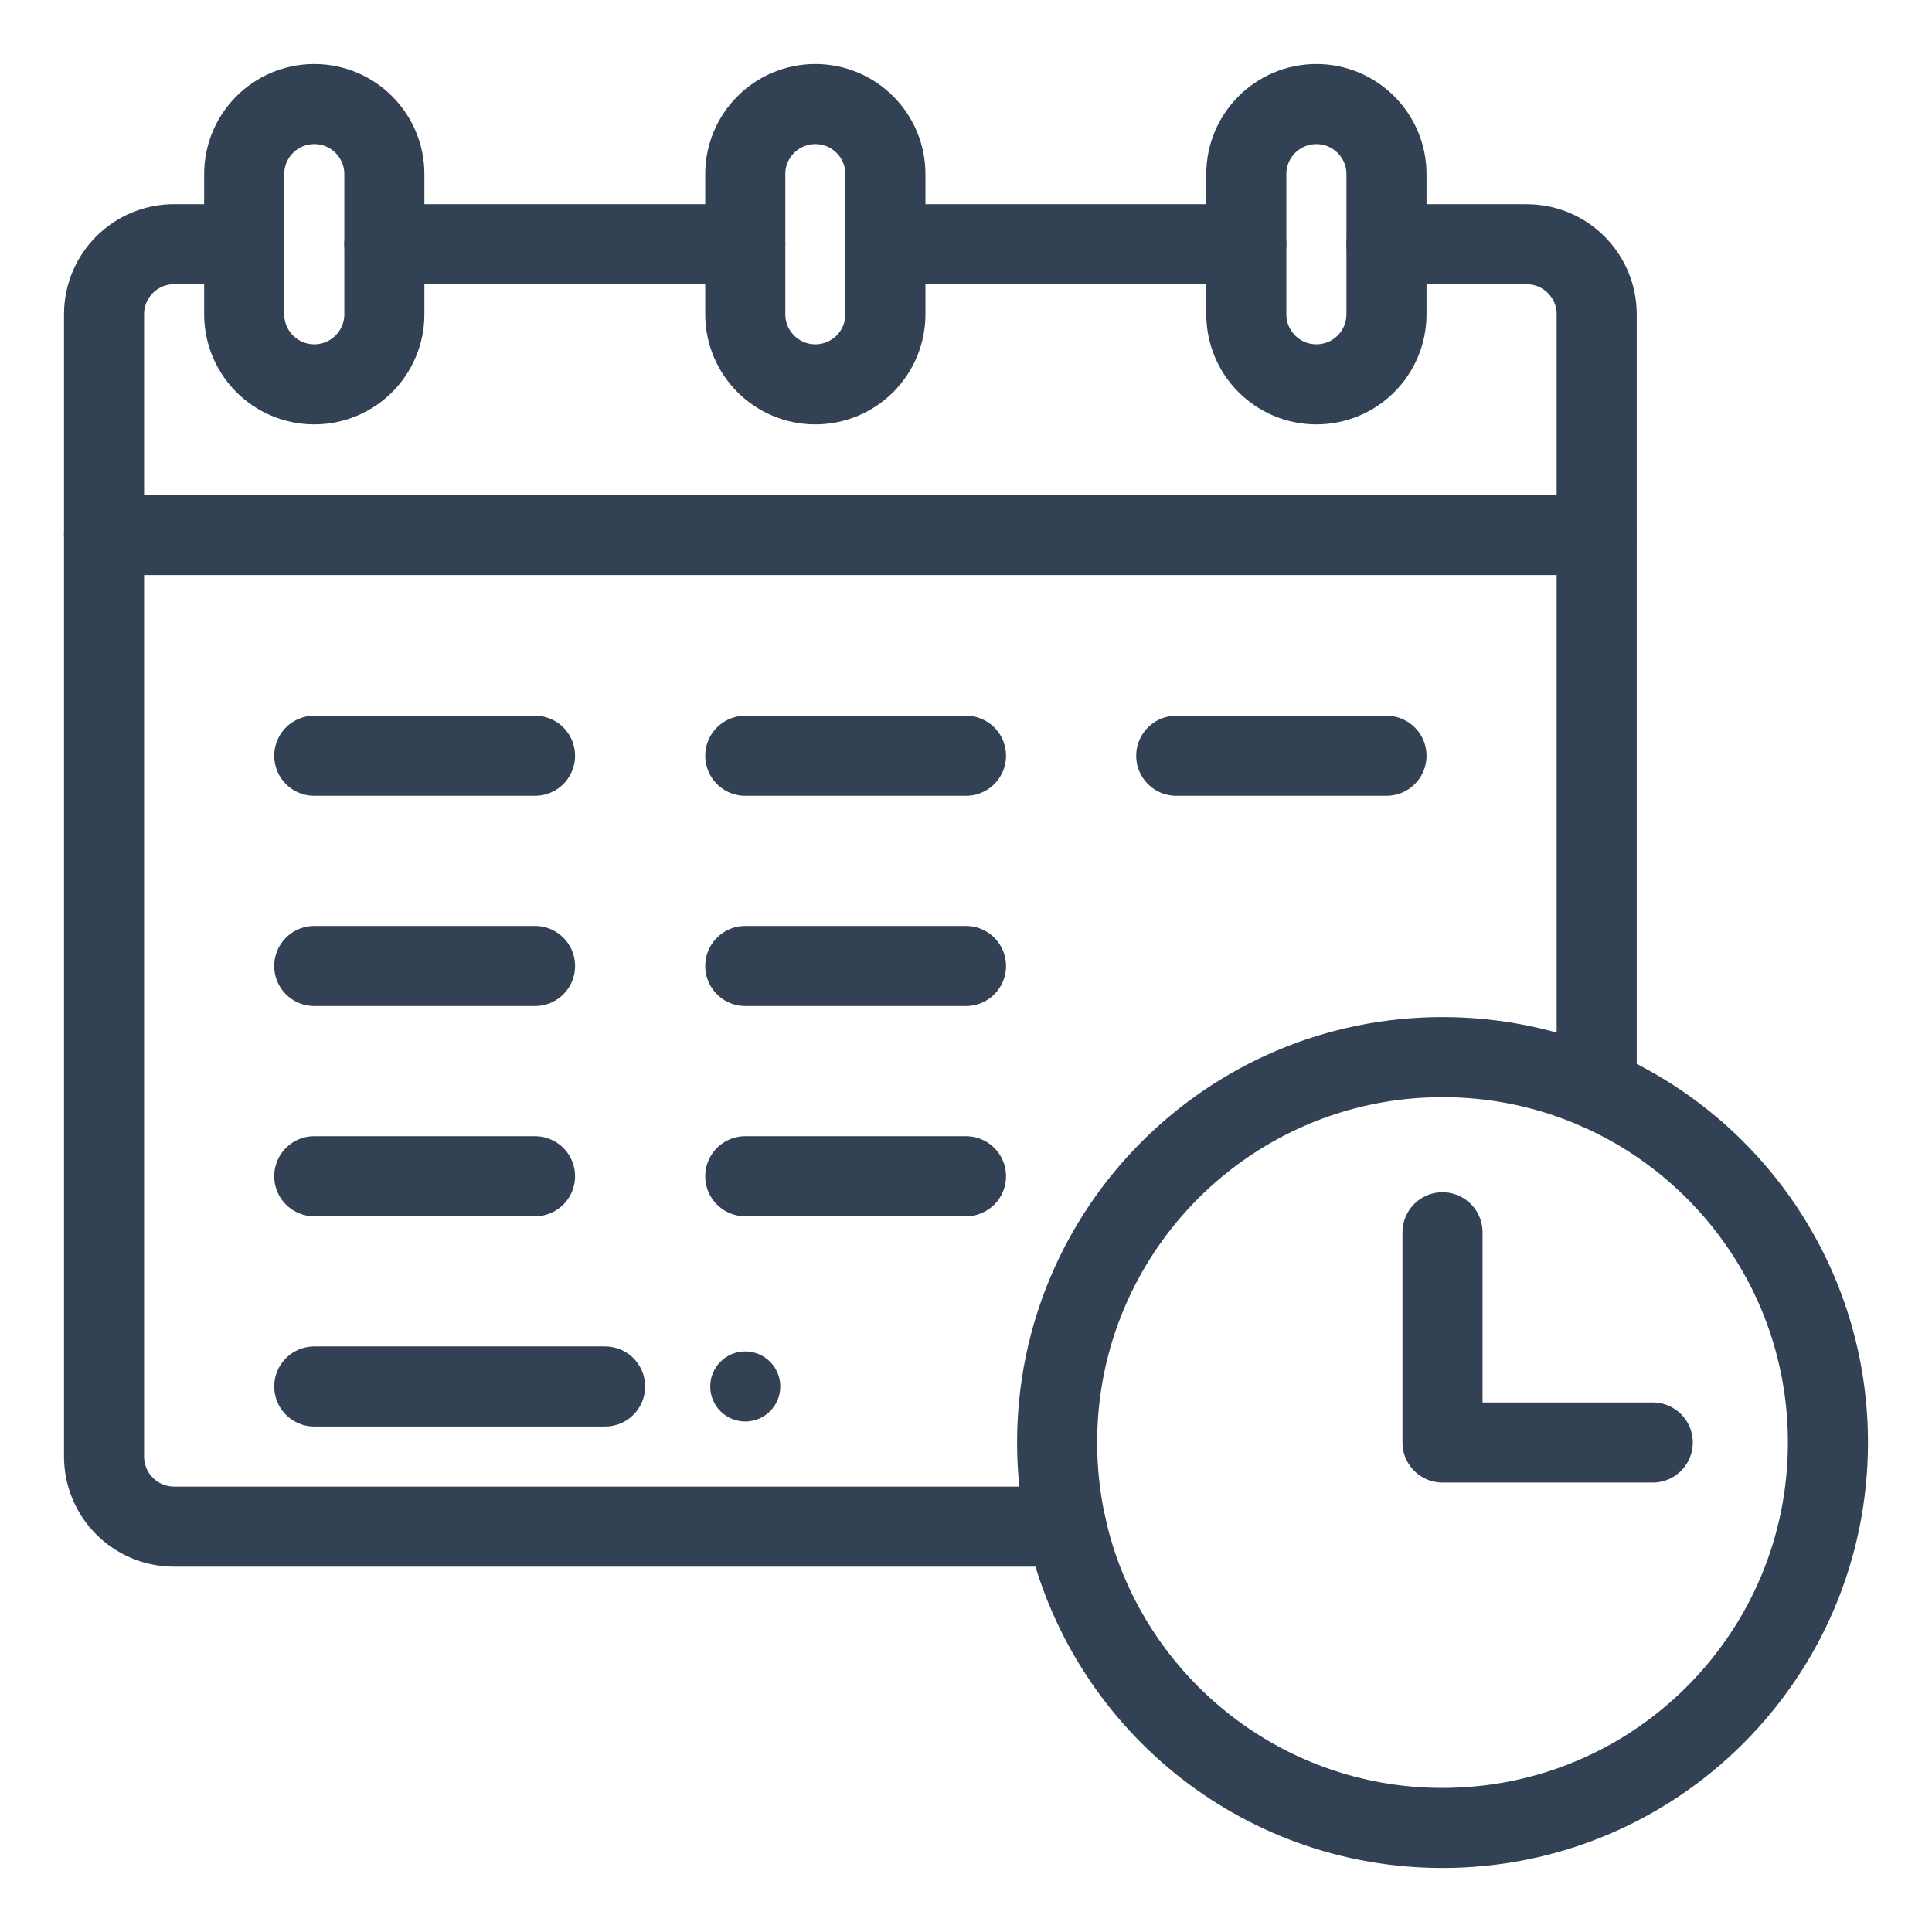
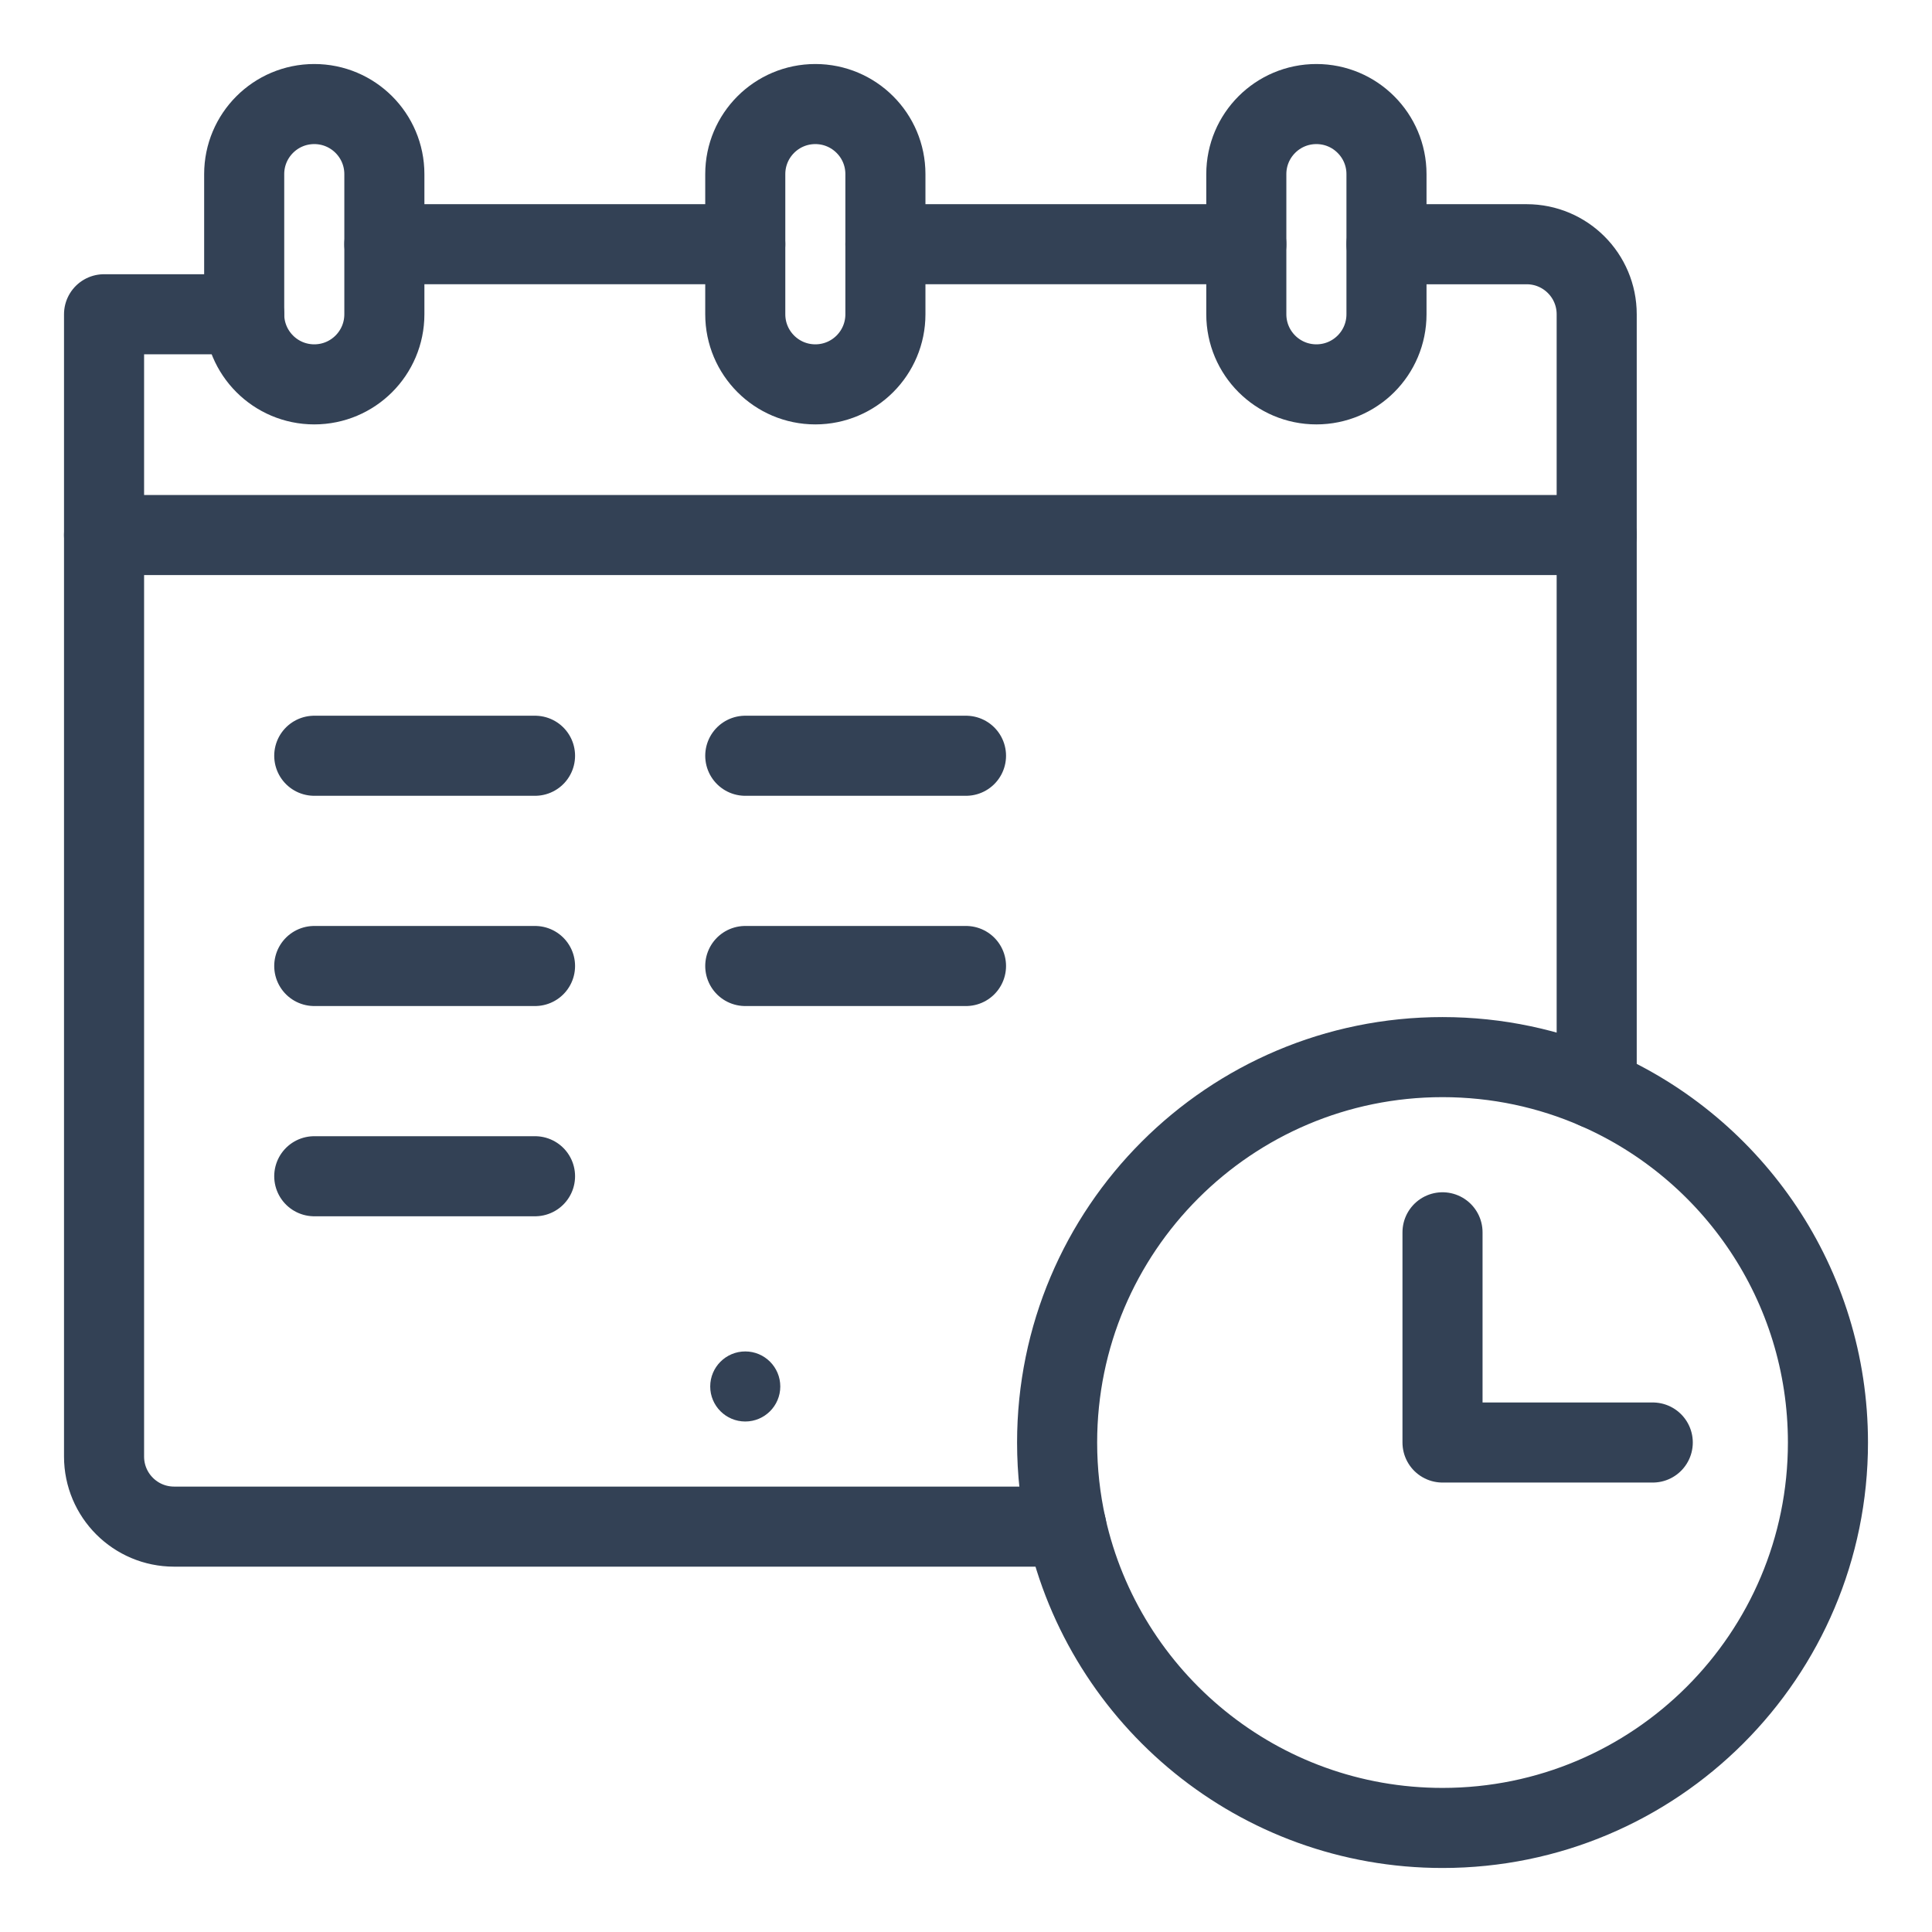
<svg xmlns="http://www.w3.org/2000/svg" width="56" height="56" viewBox="0 0 56 56" fill="none">
  <g clip-path="url(#clip0_2496_10167)">
    <g clip-path="url(#clip1_2496_10167)">
      <mask id="mask0_2496_10167" style="mask-type:luminance" maskUnits="userSpaceOnUse" x="0" y="0" width="56" height="56">
        <path d="M56 0H0V56H56V0Z" fill="white" />
        <path d="M21.109 40.031C21.713 40.031 22.203 40.521 22.203 41.125C22.203 41.729 21.713 42.219 21.109 42.219C20.506 42.219 20.016 41.729 20.016 41.125C20.016 40.521 20.506 40.031 21.109 40.031Z" fill="white" />
      </mask>
      <g mask="url(#mask0_2496_10167)">
        <path d="M21.602 39.172C22.162 39.172 22.617 39.627 22.617 40.188C22.617 40.748 22.162 41.203 21.602 41.203C21.041 41.203 20.586 40.748 20.586 40.188C20.586 39.627 21.041 39.172 21.602 39.172Z" fill="#334155" />
-         <path d="M30.908 44.25H5.047C3.925 44.25 3.016 43.341 3.016 42.219V9.109C3.016 7.987 3.925 7.078 5.047 7.078H7.078" stroke="#334155" stroke-width="2.321" stroke-miterlimit="10" stroke-linecap="round" stroke-linejoin="round" />
+         <path d="M30.908 44.25H5.047C3.925 44.25 3.016 43.341 3.016 42.219V9.109H7.078" stroke="#334155" stroke-width="2.321" stroke-miterlimit="10" stroke-linecap="round" stroke-linejoin="round" />
        <path d="M11.141 7.078H21.602" stroke="#334155" stroke-width="2.321" stroke-miterlimit="10" stroke-linecap="round" stroke-linejoin="round" />
        <path d="M25.664 7.078H36.125" stroke="#334155" stroke-width="2.321" stroke-miterlimit="10" stroke-linecap="round" stroke-linejoin="round" />
        <path d="M40.188 7.079H44.25C45.372 7.079 46.281 7.987 46.281 9.11V31.57" stroke="#334155" stroke-width="2.321" stroke-miterlimit="10" stroke-linecap="round" stroke-linejoin="round" />
        <path d="M3.016 15.508H46.281" stroke="#334155" stroke-width="2.321" stroke-miterlimit="10" stroke-linecap="round" stroke-linejoin="round" />
        <path d="M40.188 7.078V9.109C40.188 10.232 39.279 11.141 38.156 11.141C37.034 11.141 36.125 10.232 36.125 9.109V5.047C36.125 3.925 37.034 3.016 38.156 3.016C38.717 3.016 39.225 3.243 39.592 3.611C39.96 3.978 40.188 4.486 40.188 5.047V7.078Z" stroke="#334155" stroke-width="2.321" stroke-miterlimit="10" stroke-linecap="round" stroke-linejoin="round" />
        <path d="M11.141 7.078V9.109C11.141 10.232 10.232 11.141 9.109 11.141C7.987 11.141 7.078 10.232 7.078 9.109V5.047C7.078 3.925 7.987 3.016 9.109 3.016C9.67 3.016 10.178 3.243 10.546 3.611C10.913 3.978 11.141 4.486 11.141 5.047V7.078Z" stroke="#334155" stroke-width="2.321" stroke-miterlimit="10" stroke-linecap="round" stroke-linejoin="round" />
        <path d="M25.664 7.078V9.109C25.664 10.232 24.755 11.141 23.633 11.141C22.511 11.141 21.602 10.232 21.602 9.109V5.047C21.602 3.925 22.511 3.016 23.633 3.016C24.193 3.016 24.701 3.243 25.069 3.611C25.437 3.978 25.664 4.486 25.664 5.047V7.078Z" stroke="#334155" stroke-width="2.321" stroke-miterlimit="10" stroke-linecap="round" stroke-linejoin="round" />
        <path d="M41.812 35.719V41.812H47.906" stroke="#334155" stroke-width="2.321" stroke-miterlimit="10" stroke-linecap="round" stroke-linejoin="round" />
        <path d="M9.109 21.906H15.508" stroke="#334155" stroke-width="2.321" stroke-miterlimit="10" stroke-linecap="round" stroke-linejoin="round" />
        <path d="M21.602 21.906H28" stroke="#334155" stroke-width="2.321" stroke-miterlimit="10" stroke-linecap="round" stroke-linejoin="round" />
        <path d="M9.109 28H15.508" stroke="#334155" stroke-width="2.321" stroke-miterlimit="10" stroke-linecap="round" stroke-linejoin="round" />
-         <path d="M9.109 40.188H17.539" stroke="#334155" stroke-width="2.321" stroke-miterlimit="10" stroke-linecap="round" stroke-linejoin="round" />
        <path d="M21.602 28H28" stroke="#334155" stroke-width="2.321" stroke-miterlimit="10" stroke-linecap="round" stroke-linejoin="round" />
        <path d="M9.109 34.094H15.508" stroke="#334155" stroke-width="2.321" stroke-miterlimit="10" stroke-linecap="round" stroke-linejoin="round" />
-         <path d="M21.602 34.094H28" stroke="#334155" stroke-width="2.321" stroke-miterlimit="10" stroke-linecap="round" stroke-linejoin="round" />
-         <path d="M34.094 21.906H40.188" stroke="#334155" stroke-width="2.321" stroke-miterlimit="10" stroke-linecap="round" stroke-linejoin="round" />
        <path d="M46.281 31.571C50.227 33.294 52.984 37.231 52.984 41.812C52.984 47.982 47.982 52.984 41.812 52.984C36.48 52.984 32.02 49.248 30.908 44.25C30.733 43.465 30.641 42.649 30.641 41.812C30.641 35.643 35.643 30.641 41.812 30.641C43.402 30.641 44.913 30.973 46.281 31.571Z" stroke="#334155" stroke-width="2.321" stroke-miterlimit="10" stroke-linecap="round" stroke-linejoin="round" />
      </g>
    </g>
  </g>
  <defs>
    <clipPath id="clip0_2496_10167">
      <rect width="56" height="56" fill="white" />
    </clipPath>
    <clipPath id="clip1_2496_10167">
      <rect width="56" height="56" fill="white" />
    </clipPath>
  </defs>
</svg>